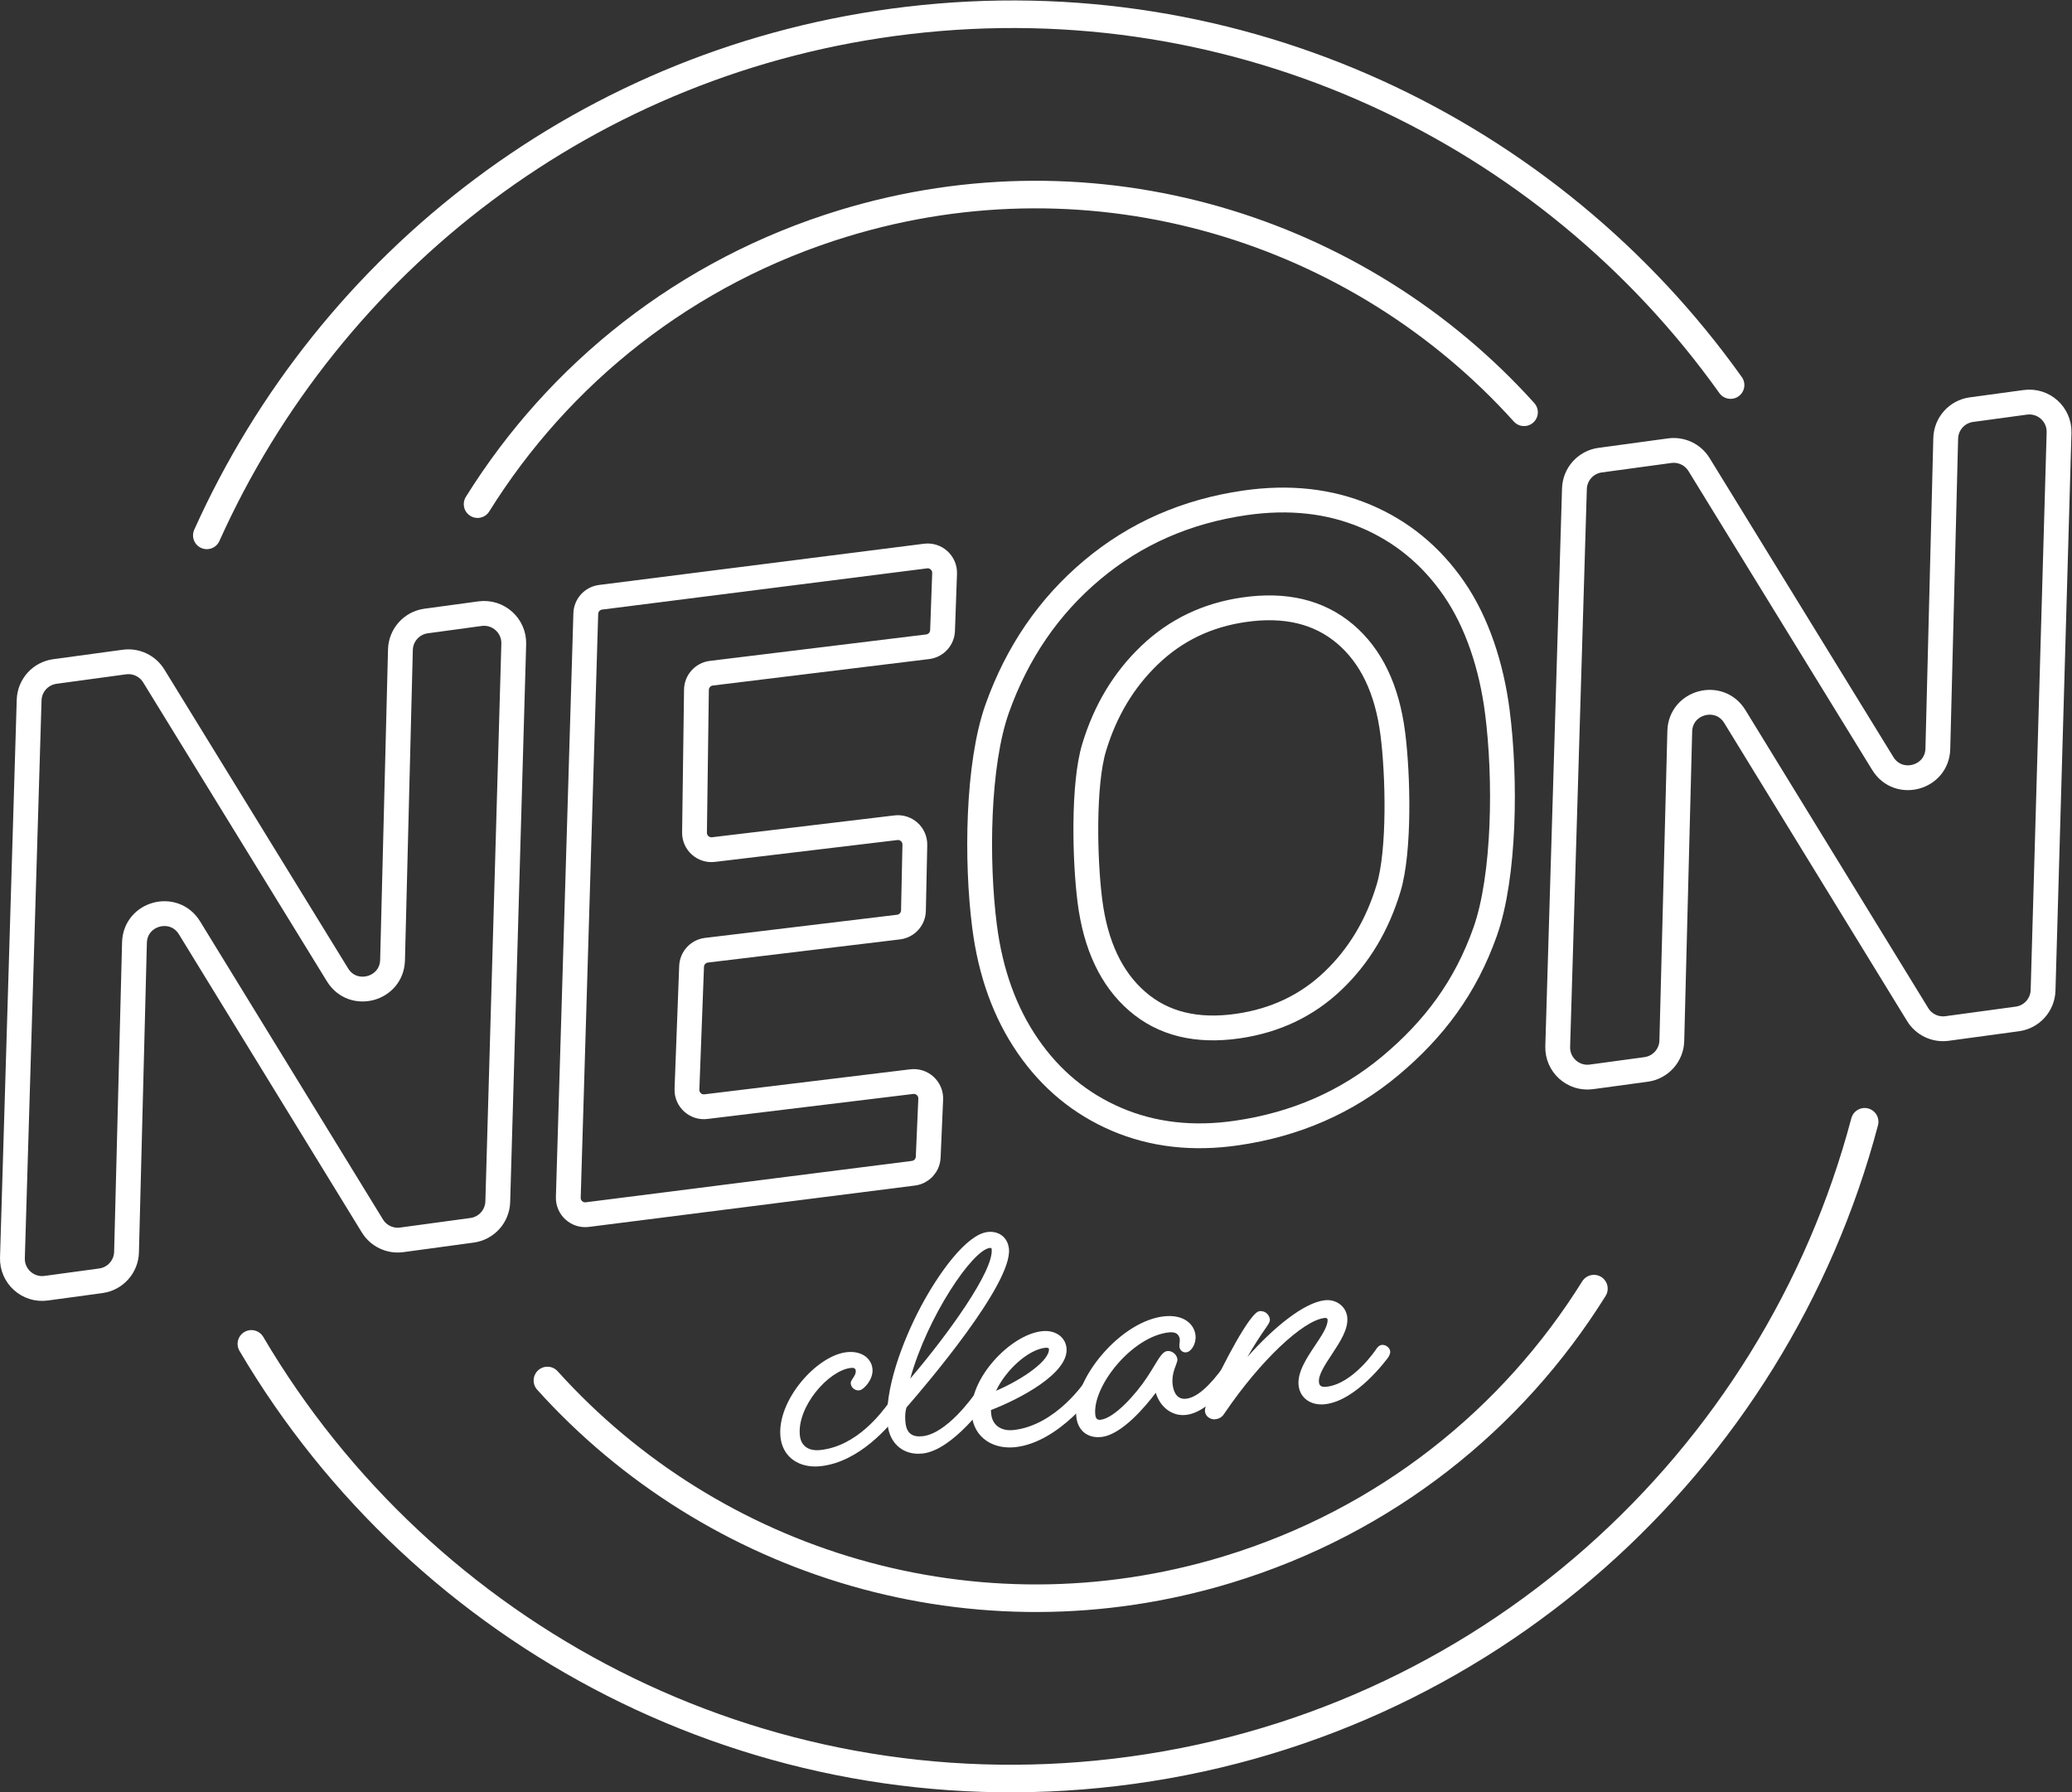
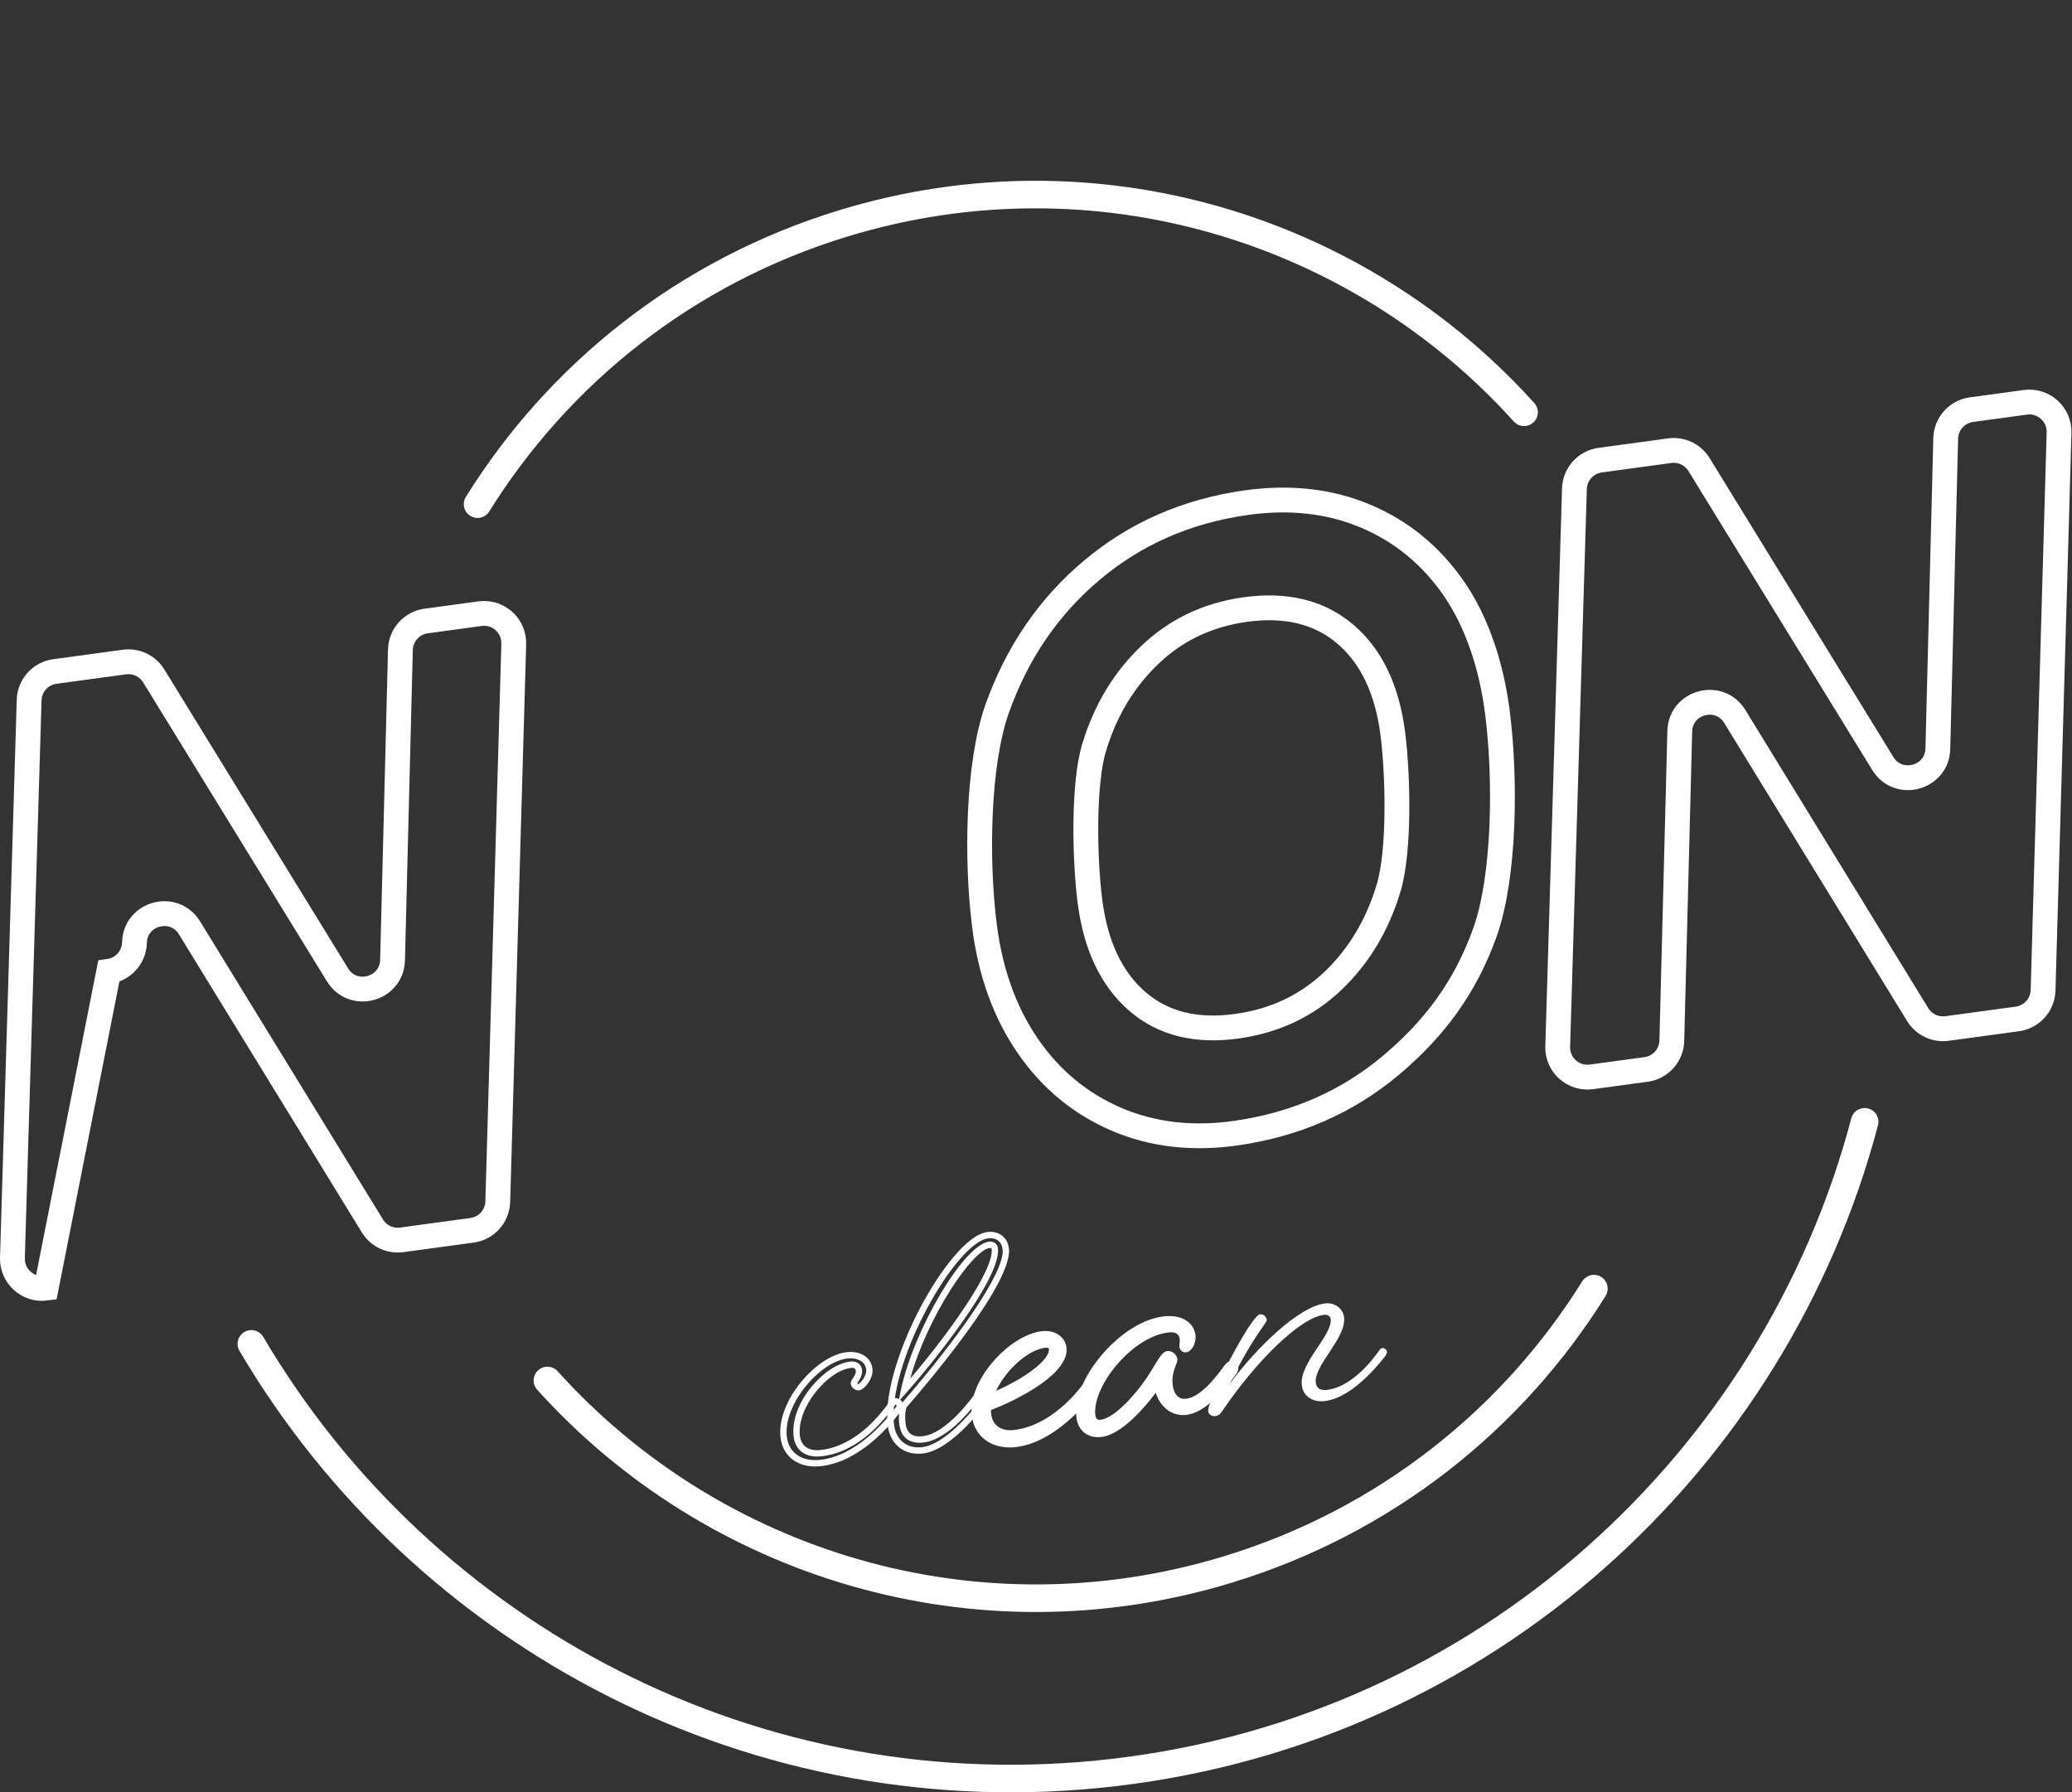
<svg xmlns="http://www.w3.org/2000/svg" xmlns:ns1="http://sodipodi.sourceforge.net/DTD/sodipodi-0.dtd" xmlns:ns2="http://www.inkscape.org/namespaces/inkscape" version="1.1" id="svg2" width="1001.76" height="866.48" viewBox="0 0 1001.76 866.48" ns1:docname="Neon Clean - Branding Logo Negative.eps">
  <rect x="0" y="0" width="1001.76" height="866.48" fill="#333333" stroke="none" />
  <defs id="defs6" />
  <ns1:namedview id="namedview4" pagecolor="#ffffff" bordercolor="#000000" borderopacity="0.25" ns2:showpageshadow="2" ns2:pageopacity="0.0" ns2:pagecheckerboard="0" ns2:deskcolor="#d1d1d1" />
  <g id="g8" ns2:groupmode="layer" ns2:label="ink_ext_XXXXXX" transform="matrix(1.333,0,0,-1.333,0,866.48)">
    <g id="g10" transform="scale(0.1)">
      <path d="m 5527.69,5004.97 c -600.13,666.02 -1552.56,964 -2466.91,685.73 -574.22,-174.75 -1034.3,-546.6 -1328.69,-1018.86" style="fill:none;stroke:#ffffff;stroke-width:100;stroke-linecap:round;stroke-linejoin:miter;stroke-miterlimit:10;stroke-dasharray:none;stroke-opacity:1" id="path12" />
      <path d="M 1985.47,1493.61 C 2585.6,827.59 3538.03,529.609 4452.38,807.879 5026.6,982.629 5486.68,1354.48 5781.07,1826.74" style="fill:none;stroke:#ffffff;stroke-width:100;stroke-linecap:round;stroke-linejoin:miter;stroke-miterlimit:10;stroke-dasharray:none;stroke-opacity:1" id="path14" />
      <path d="M 911.723,1626.38 C 1535.87,567.109 2745.17,-81.059 4044.55,72.379 5387.27,230.941 6437.07,1199.52 6763.06,2431.84" style="fill:none;stroke:#ffffff;stroke-width:100;stroke-linecap:round;stroke-linejoin:miter;stroke-miterlimit:10;stroke-dasharray:none;stroke-opacity:1" id="path16" />
-       <path d="M 6276.76,5103.74 C 5620.78,6024.31 4496.05,6568.11 3294.25,6426.2 2136.12,6289.44 1195.9,5550.06 750.105,4558.6" style="fill:none;stroke:#ffffff;stroke-width:100;stroke-linecap:round;stroke-linejoin:miter;stroke-miterlimit:10;stroke-dasharray:none;stroke-opacity:1" id="path18" />
-       <path d="m 1712.18,2038.36 -255.1,-34.69 c -42.34,-5.76 -84.08,14.03 -106.42,50.44 L 687.371,3135.17 c -56.133,91.49 -196.914,53.69 -199.664,-53.62 L 458.934,1959.31 c -1.356,-52.87 -40.848,-96.94 -93.246,-104.07 L 167.34,1828.27 c -66.012,-8.98 -124.285,43.47 -122.289,110.05 L 105.68,3961.31 c 1.578,52.68 41.011,96.5 93.234,103.6 l 252.344,34.32 c 42.297,5.75 84.008,-14 106.367,-50.36 l 666.545,-1084.2 c 56.2,-91.42 196.9,-53.55 199.62,53.73 l 28.52,1125.55 c 1.34,52.88 40.84,96.97 93.25,104.1 l 195.54,26.59 c 65.95,8.97 124.2,-43.38 122.29,-109.91 L 1805.42,2142.1 c -1.51,-52.74 -40.96,-96.63 -93.24,-103.74 z" style="fill:none;stroke:#ffffff;stroke-width:90;stroke-linecap:butt;stroke-linejoin:miter;stroke-miterlimit:4;stroke-dasharray:none;stroke-opacity:1" id="path20" />
-       <path d="m 2525.99,3998.54 -7.02,-517.62 c -0.51,-37.55 32.49,-66.77 69.7,-61.71 l 659.75,78.95 c 37.4,5.09 70.49,-24.44 69.69,-62.17 l -5.04,-238.27 c -0.64,-30.23 -23.18,-55.5 -53.14,-59.57 l -698.47,-84.22 c -29.58,-4.02 -51.99,-28.72 -53.11,-58.55 l -16.79,-445.34 c -1.44,-38.12 31.86,-68.32 69.66,-63.18 l 744.79,90.51 c 37.94,5.16 71.3,-25.26 69.65,-63.51 l -9.06,-210.28 c -1.28,-29.7 -23.64,-54.22 -53.09,-58.22 L 2130.88,2095.3 c -37.62,-5.12 -70.82,24.77 -69.68,62.71 L 2124.64,4275 c 0.9,30.01 23.37,54.98 53.13,59.03 l 1178.57,149.5 c 37.76,5.14 71.03,-24.99 69.67,-63.07 l -7.42,-207.05 c -1.08,-29.87 -23.5,-54.64 -53.12,-58.67 l -786.33,-96.16 c -30.13,-4.1 -52.73,-29.63 -53.15,-60.04 z" style="fill:none;stroke:#ffffff;stroke-width:90;stroke-linecap:butt;stroke-linejoin:miter;stroke-miterlimit:4;stroke-dasharray:none;stroke-opacity:1" id="path22" />
+       <path d="m 1712.18,2038.36 -255.1,-34.69 c -42.34,-5.76 -84.08,14.03 -106.42,50.44 L 687.371,3135.17 c -56.133,91.49 -196.914,53.69 -199.664,-53.62 c -1.356,-52.87 -40.848,-96.94 -93.246,-104.07 L 167.34,1828.27 c -66.012,-8.98 -124.285,43.47 -122.289,110.05 L 105.68,3961.31 c 1.578,52.68 41.011,96.5 93.234,103.6 l 252.344,34.32 c 42.297,5.75 84.008,-14 106.367,-50.36 l 666.545,-1084.2 c 56.2,-91.42 196.9,-53.55 199.62,53.73 l 28.52,1125.55 c 1.34,52.88 40.84,96.97 93.25,104.1 l 195.54,26.59 c 65.95,8.97 124.2,-43.38 122.29,-109.91 L 1805.42,2142.1 c -1.51,-52.74 -40.96,-96.63 -93.24,-103.74 z" style="fill:none;stroke:#ffffff;stroke-width:90;stroke-linecap:butt;stroke-linejoin:miter;stroke-miterlimit:4;stroke-dasharray:none;stroke-opacity:1" id="path20" />
      <path d="m 5036.49,3279.8 c -40.5,-135.01 -107.87,-247.24 -202.1,-337 -94.09,-89.6 -208.76,-144.13 -343.99,-163.76 -149.68,-21.73 -271.53,8.13 -365.43,89.58 -94.04,81.45 -151.34,202.77 -171.9,363.81 -19.1,149.2 -25.23,423.62 15.46,557.53 40.68,133.92 108.06,245.84 202.3,335.44 94.08,89.76 207.75,144.25 341.27,163.5 149.68,21.73 271.8,-7.64 366.66,-87.97 94.72,-80.32 152.43,-201 172.98,-362.04 19.12,-149.36 25.4,-424.24 -15.25,-559.09 z m 394.52,637.89 c -21.36,166.96 -73.77,325.92 -157.23,447.04 -83.44,120.97 -190.66,208.96 -321.66,263.99 -130.99,55.02 -276.76,70.99 -437.3,47.76 -212.73,-30.83 -397.54,-112.09 -554.16,-243.79 -156.76,-131.7 -271.23,-298.9 -343.55,-501.45 -72.32,-202.55 -76.51,-554.5 -46.25,-790.14 21.57,-168.98 74.01,-313.96 157.46,-434.93 83.44,-120.97 190.83,-209.43 321.86,-265.54 131.17,-55.96 276.11,-72.59 434.79,-49.58 214.58,31.05 400.54,112.52 558.3,244.41 157.47,131.88 272.1,283.86 343.56,486.38 71.32,202.36 74.87,556.16 44.18,795.85 z" style="fill:none;stroke:#ffffff;stroke-width:90;stroke-linecap:butt;stroke-linejoin:miter;stroke-miterlimit:4;stroke-dasharray:none;stroke-opacity:1" id="path24" />
      <path d="m 7316.91,2804.86 -255.1,-34.7 c -42.34,-5.75 -84.08,14.03 -106.42,50.45 L 6292.1,3901.66 c -56.13,91.5 -196.91,53.69 -199.66,-53.61 L 6063.66,2725.8 c -1.35,-52.86 -40.85,-96.94 -93.24,-104.06 l -198.35,-26.98 c -66.01,-8.97 -124.29,43.47 -122.29,110.06 l 60.63,2022.99 c 1.58,52.68 41.01,96.5 93.23,103.6 l 252.34,34.32 c 42.3,5.75 84.02,-14 106.37,-50.37 l 666.55,-1084.2 c 56.2,-91.41 196.9,-53.54 199.62,53.73 l 28.52,1125.56 c 1.34,52.87 40.84,96.97 93.25,104.09 l 195.53,26.6 c 65.96,8.97 124.2,-43.38 122.3,-109.92 l -57.97,-2022.63 c -1.51,-52.73 -40.96,-96.63 -93.24,-103.73 z" style="fill:none;stroke:#ffffff;stroke-width:90;stroke-linecap:butt;stroke-linejoin:miter;stroke-miterlimit:4;stroke-dasharray:none;stroke-opacity:1" id="path26" />
-       <path d="m 2975.65,1194.32 c -76.99,-8.42 -126.73,33.98 -133.38,94.75 -13.88,126.96 126.08,284.41 230.07,295.79 43.22,4.72 76.8,-14.85 80.64,-49.96 3.55,-32.42 -28.47,-64.62 -37.92,-65.65 -9.46,-1.04 -17.1,6.33 -17.99,14.43 -0.74,6.76 20.61,24.12 18.09,47.09 -1.18,10.8 -9.26,22.22 -29.52,20 -87.79,-9.6 -208.21,-145.78 -195.95,-257.87 5.02,-45.93 38.9,-68.2 87.52,-62.88 137.76,15.07 229.34,139.9 257.93,178.55 0,0 5.86,8.85 12.61,9.59 6.75,0.74 15.75,-6.48 16.48,-13.23 0.6,-5.41 -5.27,-14.25 -5.27,-14.25 -28.58,-38.66 -140.15,-180.7 -283.31,-196.36" style="fill:#ffffff;fill-opacity:1;fill-rule:nonzero;stroke:none" id="path28" />
      <path d="m 3084.77,1574.04 c -3.64,0 -7.38,-0.21 -11.18,-0.62 -97.87,-10.71 -232.86,-164.42 -219.88,-283.1 6.43,-58.69 53.81,-91.8 120.68,-84.57 131.17,14.36 236.22,138.9 275.31,191.77 1.09,1.7 2.49,4.6 2.95,6.19 -0.8,1.22 -2.9,2.84 -4.07,3 -0.38,-0.37 -2.87,-3.01 -3.84,-4.49 l -0.82,-1.12 c -30.53,-41.3 -123.44,-166.99 -265.46,-182.51 -56.21,-6.22 -94.61,21.83 -100.21,73.05 -12.94,118.34 109.91,260.05 206.13,270.57 26.67,2.91 40.36,-13.08 42.22,-30.2 2.09,-19.06 -8.33,-34.6 -14.55,-43.89 -1,-1.49 -2.25,-3.35 -3.05,-4.69 0.76,-1.41 2.3,-2.72 4.23,-2.76 7.2,3.35 30.98,28.55 28.31,52.99 -1.46,13.38 -8.42,24.21 -20.1,31.32 -9.76,5.95 -22.51,9.06 -36.67,9.06 z M 2956.6,1181.75 c -69.09,0 -118.62,40.82 -125.76,106.07 -14.44,131.97 130.88,296.51 240.25,308.47 23.92,2.68 45.49,-1.4 62.32,-11.64 17.76,-10.81 28.77,-28.04 31,-48.49 2.47,-22.58 -9.06,-42.61 -16.16,-52.54 -7.98,-11.18 -21.13,-24.63 -31.95,-25.81 -15.15,-1.5 -29.03,9.64 -30.67,24.62 -0.71,6.56 2.83,11.83 7.3,18.5 5.33,7.96 11.97,17.87 10.8,28.58 -0.83,7.65 -6.49,10.89 -16.85,9.83 -82.94,-9.07 -197.02,-142.17 -185.76,-245.2 4.19,-38.22 31.5,-57.37 74.84,-52.68 132,14.44 220.4,134.02 249.45,173.32 1.61,2.38 9.56,13.56 21.1,14.82 6.21,0.64 13.13,-1.6 18.94,-6.28 5.82,-4.66 9.54,-10.91 10.22,-17.14 0.94,-8.63 -4.67,-18.16 -7.13,-21.86 -41.22,-55.79 -151.43,-186.1 -291.65,-201.44 v 0 c -6.92,-0.76 -13.7,-1.13 -20.29,-1.13" style="fill:#ffffff;fill-opacity:1;fill-rule:nonzero;stroke:none" id="path30" />
-       <path d="m 3279.01,1457.12 c 132.59,149.81 339.37,421.16 329.17,514.36 -0.73,6.75 -5.83,15.76 -19.33,14.29 -79.68,-8.72 -262.04,-303.38 -309.84,-528.65 z m 66.09,-216.92 c -59.42,-6.5 -106.92,27.93 -114.16,94.12 -24.67,225.55 225.76,672.52 352.72,686.41 33.76,3.69 60.43,-15.25 64.28,-50.37 11.07,-101.3 -216.73,-392.73 -369.78,-568.01 0,0 -10.08,-20.23 -5.35,-63.45 4.72,-43.22 30.19,-63.68 74.77,-58.8 91.84,10.04 185.53,140.57 200.88,162.74 0,0 5.86,8.85 11.26,9.44 8.11,0.89 17.1,-6.34 17.84,-13.08 0.59,-5.41 -5.28,-14.25 -5.28,-14.25 -16.55,-23.68 -129.93,-174.12 -227.18,-184.75" style="fill:#ffffff;fill-opacity:1;fill-rule:nonzero;stroke:none" id="path32" />
      <path d="m 3591.72,1974.42 c -0.56,0 -1.12,-0.04 -1.61,-0.09 -63.13,-6.91 -227.02,-250.53 -288.63,-473.8 136.81,160.27 303.78,391.78 295.27,469.7 -0.11,0.94 -0.54,2.34 -1.39,3.15 -0.84,0.8 -2.26,1.04 -3.64,1.04 z m -333.03,-557.62 9.06,42.71 c 46.96,221.26 229.3,527.8 319.85,537.69 11.83,1.36 19.46,-3.16 23.65,-7.16 4.66,-4.45 7.64,-10.59 8.37,-17.3 11.83,-108.17 -235.64,-414.38 -331.99,-523.24 z m 333.26,592.88 c -2.29,0 -4.64,-0.13 -7.04,-0.39 -55.33,-6.05 -145.48,-109.65 -224.31,-257.79 -83.76,-157.41 -129.07,-316.78 -118.23,-415.93 6.25,-57.04 46.03,-90.04 101.49,-83.94 v 0 c 82.88,9.08 186.17,132.94 218.98,179.92 1.25,1.9 2.66,4.81 3.12,6.4 -0.77,1.13 -2.7,2.48 -4.15,2.82 -1.09,-0.91 -2.75,-2.78 -3.78,-4.31 -18.22,-26.32 -113.38,-157.33 -209.2,-167.8 -50.95,-5.68 -81.98,18.92 -87.45,68.99 -4.95,45.26 5.3,67.45 6.48,69.83 l 1.63,2.44 c 189.4,216.91 376.33,473.92 367.01,559.18 -1.51,13.77 -7.2,24.79 -16.46,31.84 -7.56,5.77 -17.17,8.74 -28.09,8.74 z M 3330.94,1227.9 c -60.4,0 -104.39,40.68 -111.44,105.17 -13.53,123.71 53.52,302.84 120.78,429.24 63.44,119.21 164.92,261.41 242.13,269.85 19.8,2.21 37.64,-2.28 51.58,-12.91 14.4,-10.98 23.18,-27.45 25.38,-47.65 13.81,-126.25 -303.98,-498.2 -371.32,-575.43 -1.66,-4.41 -7.44,-22.73 -3.8,-56.02 4.08,-37.34 23.78,-52.81 62.08,-48.62 87.69,9.6 182.18,142.72 192.66,157.87 2.53,3.82 9.77,13.27 19.5,14.32 14.27,1.42 29.02,-9.75 30.5,-23.27 0.96,-8.62 -4.67,-18.16 -7.14,-21.87 -1.38,-1.99 -125.36,-177.78 -235.49,-189.82 -5.25,-0.57 -10.39,-0.86 -15.42,-0.86" style="fill:#ffffff;fill-opacity:1;fill-rule:nonzero;stroke:none" id="path34" />
      <path d="m 3591.63,1435.27 c 99.69,38.23 230.36,118.13 224.15,174.85 -0.44,4.05 -5.82,15.77 -26.08,13.56 -74.28,-8.13 -168.06,-100.39 -198.07,-188.41 z m 89.88,-171.96 c -72.94,-7.97 -137.09,28.75 -145.51,105.73 -13.74,125.61 140.17,280.49 244.16,291.86 41.88,4.58 72.9,-16.63 76.59,-50.39 8.86,-81.04 -164,-175.12 -272.99,-215.74 -1.82,-8.4 -0.94,-16.5 -0.05,-24.61 5.17,-47.27 43.54,-73.14 93.52,-67.68 162.07,17.73 269.63,183.93 269.63,183.93 0,0 5.87,8.85 12.61,9.59 8.11,0.89 15.75,-6.48 16.49,-13.23 0.59,-5.41 -5.27,-14.24 -5.27,-14.24 0,0 -132.51,-188.08 -289.18,-205.22" style="fill:#ffffff;fill-opacity:1;fill-rule:nonzero;stroke:none" id="path36" />
      <path d="m 3794.64,1612.44 c -1.12,0 -2.35,-0.05 -3.69,-0.2 -61.2,-6.7 -141.89,-79.06 -178.35,-156.02 98.72,42.48 196.29,111.1 191.75,152.65 -0.43,1.23 -3.05,3.57 -9.71,3.57 z m -221.83,-196.71 7.93,23.25 c 32.14,94.27 131.13,187.76 207.71,196.13 14.76,1.62 23.9,-2.85 28.93,-6.88 8.15,-6.55 9.59,-14.56 9.85,-16.87 7.5,-68.55 -138,-150.99 -231.48,-186.84 z M 3791.16,1650 c -3.18,0 -6.43,-0.17 -9.74,-0.53 -103.21,-11.3 -246.68,-163 -233.99,-279.17 3.62,-33.11 18.7,-59.56 43.59,-76.47 23.57,-16.01 55.25,-22.79 89.24,-19.08 v 0 c 149.6,16.37 279.72,198.57 281.02,200.41 1.4,2.16 3.07,5.7 3.22,7 -0.25,0.51 -2.51,2.44 -3.78,2.4 -0.79,-0.38 -3.29,-3.02 -4.28,-4.51 -4.44,-6.86 -112.36,-170.9 -277.96,-189 -27.64,-3.04 -52.35,2.54 -71.48,16.11 -19.84,14.07 -31.85,35.43 -34.73,61.75 -0.92,8.46 -1.98,18.05 0.24,28.29 l 1.33,6.15 5.9,2.2 c 114.84,42.8 273.16,134.31 265.57,203.71 -1.44,13.16 -7.98,23.97 -18.91,31.24 -9.36,6.23 -21.63,9.5 -35.24,9.5 z m -128.83,-399.26 c -31.7,0 -61.05,8.31 -84.23,24.06 -30.66,20.82 -49.17,52.98 -53.54,93 -14.15,129.4 139.53,291.98 254.36,304.54 23.07,2.56 43.96,-1.84 60.23,-12.68 16.55,-11.01 26.87,-28.03 29.03,-47.9 10.04,-91.72 -171.1,-185.93 -273.91,-225.32 -0.24,-4.82 0.31,-9.83 0.88,-15.03 2.14,-19.59 10.85,-35.31 25.17,-45.48 14.47,-10.26 33.73,-14.4 55.66,-12.01 154.6,16.91 260.17,177.13 261.22,178.75 1.54,2.32 9.5,13.51 21.03,14.77 6.93,0.75 14.05,-1.6 19.73,-6.44 5.32,-4.55 8.76,-10.74 9.44,-16.99 0.95,-8.6 -4.68,-18.15 -7.13,-21.85 -5.71,-8.11 -137.52,-192.78 -297.51,-210.28 v 0 c -6.88,-0.76 -13.71,-1.14 -20.43,-1.14" style="fill:#ffffff;fill-opacity:1;fill-rule:nonzero;stroke:none" id="path38" />
      <path d="m 4197.99,1476.98 c -46.03,-66.53 -135.93,-169.31 -204.81,-176.84 -40.52,-4.43 -72.89,16.63 -77.91,62.55 -14.48,132.36 158.72,335.81 307.28,352.06 67.53,7.39 98.38,-24.78 102.07,-58.54 2.96,-27.01 -13.88,-47.99 -23.34,-49.02 -5.4,-0.59 -11.24,2.87 -11.97,9.62 -1.04,9.45 2.42,15.3 0.94,28.8 -1.33,12.16 -11.04,38.43 -51.55,34 -143.17,-15.66 -289.18,-205.2 -277.51,-311.9 2.07,-18.91 12.85,-30.03 31.76,-27.96 56.72,6.21 138.05,99.83 176.72,158.74 31.73,47.2 50.41,88.88 65.27,90.51 10.8,1.18 22.79,-8.45 23.97,-19.25 1.04,-9.46 -22.43,-44.82 -17.4,-90.74 5.31,-48.62 31.83,-66.22 61.55,-62.97 39.17,4.28 85.89,39.46 147.55,125.47 0,0 5.87,8.85 11.28,9.44 8.1,0.89 17.08,-6.34 17.82,-13.09 0.59,-5.4 -5.27,-14.24 -5.27,-14.24 -66.63,-90.66 -124.32,-137.98 -174.29,-143.44 -52.67,-5.76 -95.51,36.03 -102.16,96.8" style="fill:#ffffff;fill-opacity:1;fill-rule:nonzero;stroke:none" id="path40" />
      <path d="m 4464.6,1539.9 v 0 z m -222.85,164.44 c -5.61,0 -11.57,-0.33 -17.95,-1.03 -66.48,-7.27 -143.98,-55.33 -207.33,-128.57 -61.77,-71.43 -96.18,-152.2 -89.77,-210.8 2.05,-18.68 9.36,-33.29 21.16,-42.24 11.28,-8.54 26.48,-12.05 44.07,-10.13 57.71,6.31 142.36,93.57 196.59,171.96 l 17.55,25.37 3.35,-30.66 c 6.05,-55.2 43.45,-91.61 89.48,-86.63 46.35,5.08 102.3,51.79 166.27,138.83 1.1,1.7 2.49,4.59 2.94,6.18 -0.76,1.13 -2.68,2.48 -4.14,2.82 -1.09,-0.91 -2.75,-2.79 -3.79,-4.33 -60.29,-84.1 -109.75,-125.48 -155.87,-130.51 -31.63,-3.57 -67.77,13.92 -74.24,73.16 -3.76,34.31 7.04,62.97 13.49,80.08 1.65,4.38 3.71,9.83 3.89,11.52 -0.46,3.6 -6.63,8.7 -11.27,8.2 -5.37,-2.05 -18.9,-24.36 -29.76,-42.3 -7.9,-13.02 -16.83,-27.77 -27.2,-43.2 -40.75,-62.08 -123.72,-157.04 -185.02,-163.75 -24.53,-2.79 -41.57,11.95 -44.44,38.15 -12.51,114.36 139.61,308.4 287.69,324.59 26.44,2.95 41.67,-6.02 49.79,-14.01 11.28,-11.1 13.86,-24.8 14.45,-30.18 0.96,-8.71 0.16,-14.86 -0.48,-19.79 -0.4,-3.06 -0.7,-5.4 -0.56,-7.89 4.76,3.32 14.61,16.81 12.54,35.77 -2.73,24.89 -23.15,49.39 -71.44,49.39 z m -259.03,-416.29 c -18.75,0 -35.43,5.2 -48.76,15.31 -16.97,12.86 -27.39,32.94 -30.13,58.08 -7.19,65.73 28.41,151.09 95.23,228.36 67.05,77.52 150.14,128.5 222.24,136.38 73.2,8.07 110.39,-28.74 114.76,-68.73 3.38,-30.88 -15.61,-59.74 -33.52,-61.7 -12.47,-1.46 -23.32,7.35 -24.68,19.82 -0.61,5.66 -0.01,10.34 0.53,14.46 0.55,4.3 1.07,8.35 0.43,14.33 -0.26,2.28 -1.55,10.2 -7.72,16.27 -6.66,6.54 -17.12,9.03 -31.15,7.55 -134.6,-14.73 -278.57,-196.3 -267.32,-299.22 1.91,-17.39 11.29,-18.64 19.07,-17.78 50.18,5.5 128.65,93.15 168.35,153.63 10.13,15.08 18.92,29.58 26.68,42.37 19.48,32.14 31.24,51.54 46.95,53.25 16.98,1.98 34.82,-12.44 36.67,-29.43 0.63,-5.68 -1.58,-11.55 -5.24,-21.27 -6.11,-16.18 -15.32,-40.63 -12.17,-69.47 4.06,-37.03 21.41,-55.78 48.87,-52.79 38.62,4.22 84.23,43.71 139.45,120.75 2.42,3.66 9.66,13.1 19.36,14.17 14.11,1.53 29.06,-9.75 30.53,-23.27 0.94,-8.62 -4.67,-18.15 -7.12,-21.85 -69.22,-94.21 -128.85,-142.65 -182.63,-148.53 -49.97,-5.58 -93.63,27.89 -109.46,80.32 -35.66,-47.39 -122.39,-152.15 -197.51,-160.36 -3.98,-0.44 -7.89,-0.65 -11.71,-0.65" style="fill:#ffffff;fill-opacity:1;fill-rule:nonzero;stroke:none" id="path42" />
      <path d="m 4804.3,1418.92 c -44.57,-4.87 -78.58,18.74 -82.86,57.91 -8.87,81.03 111.49,180.3 104.99,239.73 -0.74,6.76 -7.33,16.96 -23.54,15.19 -86.44,-9.45 -245.6,-166.27 -369.24,-347.9 -8.13,-13.19 -14.44,-17.98 -27.94,-19.46 -9.46,-1.03 -22.49,5.74 -23.82,17.9 -1.19,10.8 11.47,44.99 34.51,96.72 41.73,93.39 130.98,252.14 152.58,254.5 17.57,1.92 24.59,-12.35 25.33,-19.1 0.45,-4.05 -3.02,-9.9 -11.29,-21.74 -42.57,-60.69 -79.59,-122.14 -121.9,-210.14 96.4,130.81 250.9,280.29 345.45,290.63 35.11,3.84 64.93,-18.87 68.48,-51.28 8.12,-74.29 -109.53,-173.26 -102.74,-235.39 2.22,-20.26 15.56,-29.73 39.86,-27.07 104,11.37 189.45,142.35 189.45,142.35 0,0 5.87,8.85 11.27,9.44 8.1,0.89 17.09,-6.34 17.83,-13.08 0.59,-5.41 -5.27,-14.25 -5.27,-14.25 0,0 -110.4,-152.84 -221.15,-164.96" style="fill:#ffffff;fill-opacity:1;fill-rule:nonzero;stroke:none" id="path44" />
-       <path d="m 4571.12,1722.14 c -19.75,-11.06 -99.91,-148.69 -144.21,-247.83 -32.28,-72.47 -33.87,-87.8 -33.59,-90.77 0.58,-5.18 7.5,-8.13 11.14,-7.71 8.92,0.98 12.55,2.94 19.4,14.06 114.15,167.72 280.38,342.65 377.78,353.3 21.46,2.41 34.68,-11.33 36.22,-25.37 3.46,-31.59 -21.88,-69.51 -48.72,-109.64 -28.4,-42.47 -60.59,-90.61 -56.27,-130.1 3.58,-32.74 31.74,-51.88 70.19,-47.73 104.33,11.43 211.99,158.78 213.06,160.27 1.15,1.77 2.54,4.68 3,6.27 -0.76,1.12 -2.69,2.48 -4.14,2.81 -1.09,-0.91 -2.75,-2.78 -3.79,-4.33 -3.54,-5.43 -89.6,-135.56 -197.77,-147.39 -30.4,-3.32 -49.59,10.24 -52.54,37.26 -3.7,33.81 22.39,73.31 50.01,115.13 27.78,42.07 56.51,85.58 52.72,120.26 -2.86,26.15 -27.32,44.04 -55.79,41.09 -89.48,-9.79 -240.64,-154.67 -337.43,-286.01 l -19.64,11.81 c 39.25,81.61 75.99,144.94 122.84,211.76 2.01,2.88 7.93,11.34 9.14,14.54 -0.55,2.16 -3.11,8.93 -11.61,8.32 z m -167.35,-369.36 c -14.9,0 -31.43,10.85 -33.32,28.26 -1.01,9.16 2.42,28.52 35.45,102.65 23.28,52.13 126.78,257.43 161.83,261.25 23.62,2.69 36.52,-15.54 38.02,-29.27 0.9,-8.24 -3.58,-15.69 -13.3,-29.59 -24.96,-35.59 -47.01,-70.2 -68.12,-107.2 93.74,105.94 204.93,197.4 280.99,205.71 41.38,4.53 76.92,-22.5 81.16,-61.46 4.7,-42.93 -26.35,-89.95 -56.38,-135.43 -24.16,-36.58 -49.14,-74.42 -46.35,-99.96 1.12,-10.19 5.15,-19.29 27.17,-16.89 97.46,10.67 180.24,135.94 181.06,137.21 2.71,4.08 9.94,13.53 19.65,14.59 14.16,1.5 29.04,-9.75 30.53,-23.26 0.94,-8.63 -4.66,-18.17 -7.11,-21.87 -4.9,-6.78 -114.97,-157.51 -229.49,-170.04 v 0 c -51.29,-5.63 -90.57,22.4 -95.56,68.1 -5.23,47.81 29.42,99.66 60.01,145.39 24.43,36.56 47.52,71.08 44.98,94.34 -0.04,0.24 -0.87,6.04 -10.85,5.01 -78.56,-8.6 -233.75,-156.03 -360.98,-342.94 -8.43,-13.73 -17.2,-22.35 -36.2,-24.43 -1.05,-0.12 -2.12,-0.17 -3.19,-0.17" style="fill:#ffffff;fill-opacity:1;fill-rule:nonzero;stroke:none" id="path46" />
    </g>
  </g>
</svg>